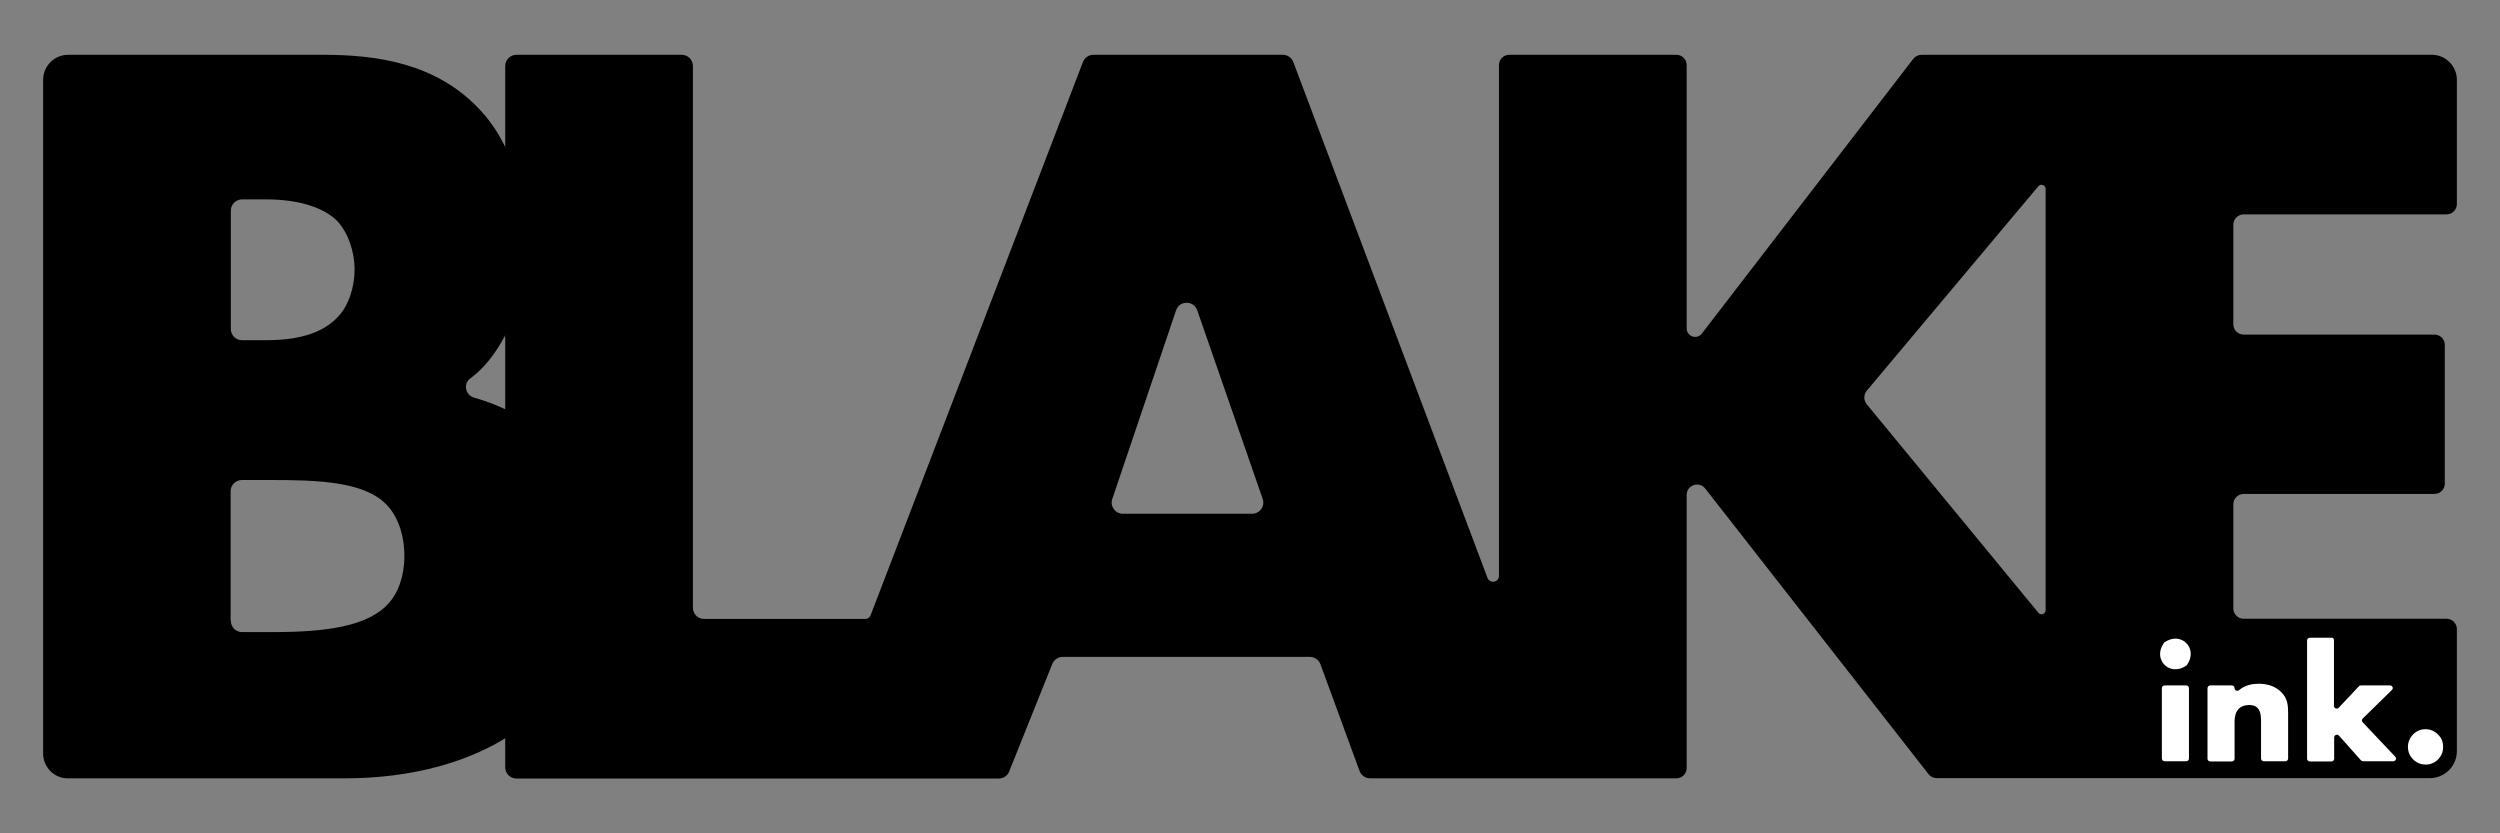
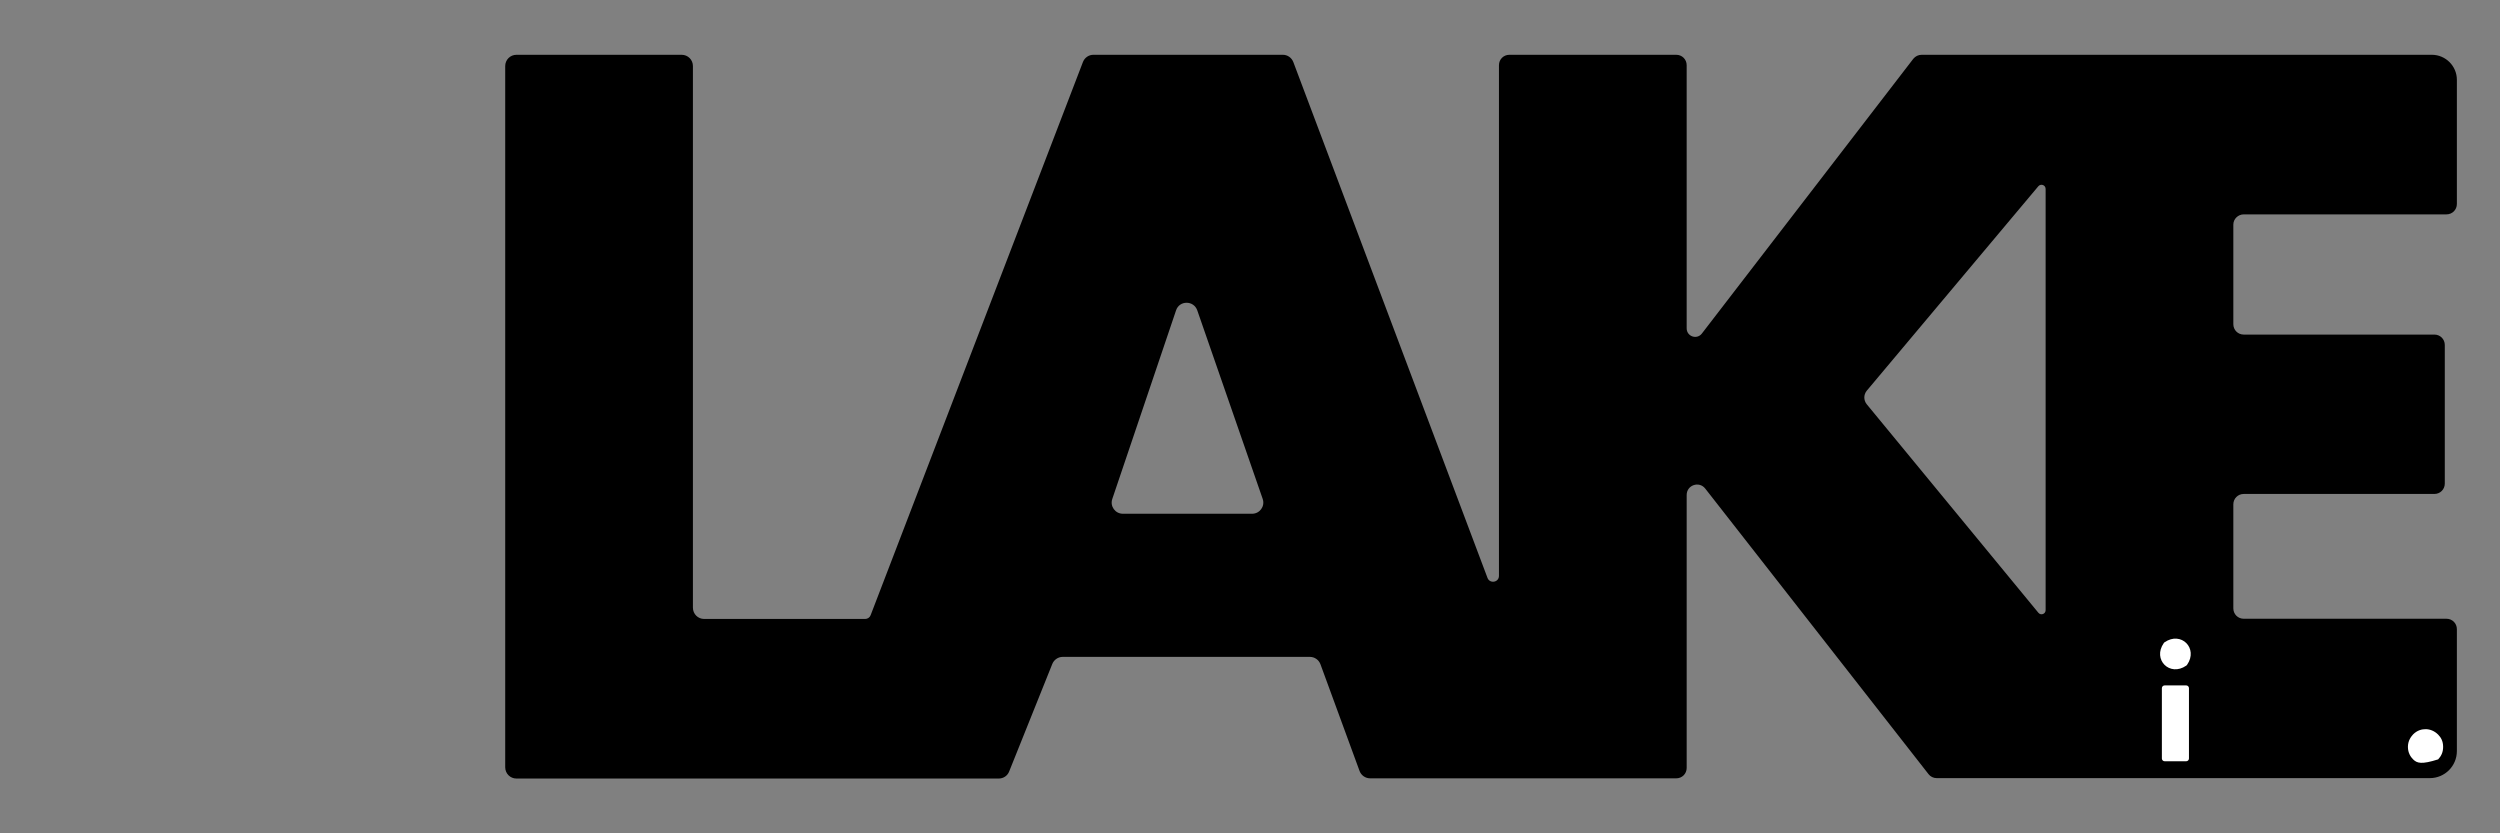
<svg xmlns="http://www.w3.org/2000/svg" version="1.1" id="Layer_1" x="0px" y="0px" viewBox="0 0 1200 400" style="enable-background:new 0 0 1200 400;" xml:space="preserve">
  <rect x="0" y="0" width="1200" height="400" fill="#808080" stroke="none" />
  <style type="text/css">
	.st0{fill:#FFFFFF;}
</style>
  <g>
    <g>
-       <path d="M20.7,361.7V38.3c0-6.6,5.4-12,12-12H155c25,0,54.7,3.6,76,27.1c12,13,21.3,34.4,21.3,65.1c0,15.1-2.6,28.1-9.9,42.7    c-4.9,9-10,15.5-16.7,20.5c-3.5,2.6-2.3,8,1.9,9.2c13.4,3.7,25.8,10.4,34.1,18.2c14.1,13.5,23.4,35.9,23.4,63.5    c0,32.8-12.5,55.2-25.5,68.2c-18.7,19.3-51.6,32.8-94.3,32.8H32.7C26.1,373.7,20.7,368.3,20.7,361.7z M110.8,157.9    c0,3,2.4,5.4,5.4,5.4h11.3c9.4,0,25-1,34.4-10.9c5.7-5.7,8.3-15.1,8.3-22.9c0-8.9-3.1-17.7-8.3-23.4c-5.7-5.7-16.7-10.4-34.4-10.4    h-11.3c-3,0-5.4,2.4-5.4,5.4V157.9z M110.8,298c0,3,2.4,5.4,5.4,5.4h14.9c25,0,45.8-2.6,55.7-14.1c4.2-4.7,7.3-12.5,7.3-22.4    c0-10.9-3.6-19.8-8.9-25c-10.9-10.9-33.3-11.5-55.7-11.5h-13.4c-3,0-5.4,2.4-5.4,5.4V298z" />
      <path d="M1077,102.9h97.3c2.8,0,5-2.2,5-5V38.3c0-6.6-5.4-12-12-12h-144.6H986h-63.6c-1.6,0-3,0.7-4,1.9L816.9,160.1    c-2.4,3.1-7.3,1.4-7.3-2.5V31.3c0-2.8-2.2-5-5-5h-80.1c-2.8,0-5,2.2-5,5v245.1c0,3.2-4.4,3.9-5.5,1L620.8,29.8    c-0.8-2.1-2.8-3.5-5-3.5h-91c-2.2,0-4.2,1.4-5,3.5L417.9,295.3c-0.4,1.1-1.5,1.8-2.6,1.8H338c-3,0-5.4-2.4-5.4-5.4v-260    c0-3-2.4-5.4-5.4-5.4h-79.3c-3,0-5.4,2.4-5.4,5.4v336.6c0,3,2.4,5.4,5.4,5.4h147.7h39.9h43.9c2.2,0,4.2-1.3,5-3.4l20.7-51.6    c0.8-2,2.8-3.4,5-3.4h118.6c2.3,0,4.3,1.4,5.1,3.5l18.8,51.3c0.8,2.1,2.8,3.5,5.1,3.5h84.8c0,0,0,0,0,0h62.1c2.8,0,5-2.2,5-5v-131    c0-4.8,6-6.8,8.9-3.1l107.2,137.1c0.9,1.2,2.4,1.9,3.9,1.9H986h49.3h131c7.2,0,13-5.8,13-13v-58.5c0-2.8-2.2-5-5-5H1077    c-2.8,0-5-2.2-5-5v-49.9c0-2.8,2.2-5,5-5h91.5c2.8,0,5-2.2,5-5v-66.5c0-2.8-2.2-5-5-5H1077c-2.8,0-5-2.2-5-5v-47.8    C1072,105.1,1074.3,102.9,1077,102.9z M601,246.6h-62c-3.7,0-6.3-3.6-5.1-7.1l30.6-90.5c1.6-4.9,8.5-4.9,10.2,0l31.4,90.5    C607.3,243,604.7,246.6,601,246.6z M981.9,292.9c0,1.8-2.3,2.7-3.5,1.2l-82.4-100.1c-1.5-1.9-1.5-4.5,0-6.4l82.4-98.2    c1.2-1.4,3.5-0.6,3.5,1.3V292.9z" />
    </g>
    <g>
      <path class="st0" d="M1039,308.3c7.9-5.5,16.3,2.9,10.8,10.8c-0.1,0.1-0.2,0.3-0.4,0.4c-7.9,5.5-16.3-2.9-10.8-10.8    C1038.7,308.5,1038.8,308.4,1039,308.3z M1050.7,330.3v33.8c0,0.7-0.6,1.3-1.3,1.3H1039c-0.7,0-1.3-0.6-1.3-1.3v-33.8    c0-0.7,0.6-1.3,1.3-1.3h10.4C1050.1,329,1050.7,329.6,1050.7,330.3z" />
-       <path class="st0" d="M1060.9,329h10.4c0.7,0,1.3,0.6,1.3,1.3l0,0c0,1.1,1.3,1.7,2.1,1c3.2-2.7,6.9-3.1,9.4-3.1    c3.8,0,7.7,0.9,10.8,3.9c3.1,3.1,3.4,6.2,3.4,10.2v21.8c0,0.7-0.6,1.3-1.3,1.3h-10.4c-0.7,0-1.3-0.6-1.3-1.3V347    c0-2.1,0.1-5.3-1.6-7.1c-1.2-1.3-2.9-1.5-4.2-1.5c-2,0-3.8,0.7-4.8,1.7c-1.3,1.2-2.1,3.6-2.1,5.8v18.3c0,0.7-0.6,1.3-1.3,1.3    h-10.4c-0.7,0-1.3-0.6-1.3-1.3v-33.8C1059.6,329.6,1060.2,329,1060.9,329z" />
-       <path class="st0" d="M1120.3,307.3v31.5c0,1.2,1.4,1.8,2.3,0.9l9.7-10.3c0.2-0.3,0.6-0.4,1-0.4h13.9c1.2,0,1.8,1.4,0.9,2.2    l-14,13.7c-0.5,0.5-0.5,1.3,0,1.8l15.6,16.5c0.8,0.8,0.2,2.2-0.9,2.2h-14.5c-0.4,0-0.7-0.2-1-0.4l-10.6-11.9    c-0.8-0.9-2.3-0.3-2.3,0.9v10.2c0,0.7-0.6,1.3-1.3,1.3h-10.4c-0.7,0-1.3-0.6-1.3-1.3v-56.8c0-0.7,0.6-1.3,1.3-1.3h10.4    C1119.8,306,1120.3,306.6,1120.3,307.3z" />
-       <path class="st0" d="M1158.3,364.5c-1.1-1.1-2.5-3-2.5-6s1.5-4.9,2.5-6c2-2,4.2-2.5,6-2.5c2,0,4.2,0.8,6,2.6    c1.4,1.4,2.4,3.2,2.4,5.9c0,2.7-1,4.5-2.4,6c-1.7,1.7-3.8,2.5-6,2.5C1162.4,367,1160.2,366.4,1158.3,364.5z" />
+       <path class="st0" d="M1158.3,364.5c-1.1-1.1-2.5-3-2.5-6s1.5-4.9,2.5-6c2-2,4.2-2.5,6-2.5c2,0,4.2,0.8,6,2.6    c1.4,1.4,2.4,3.2,2.4,5.9c0,2.7-1,4.5-2.4,6C1162.4,367,1160.2,366.4,1158.3,364.5z" />
    </g>
  </g>
</svg>